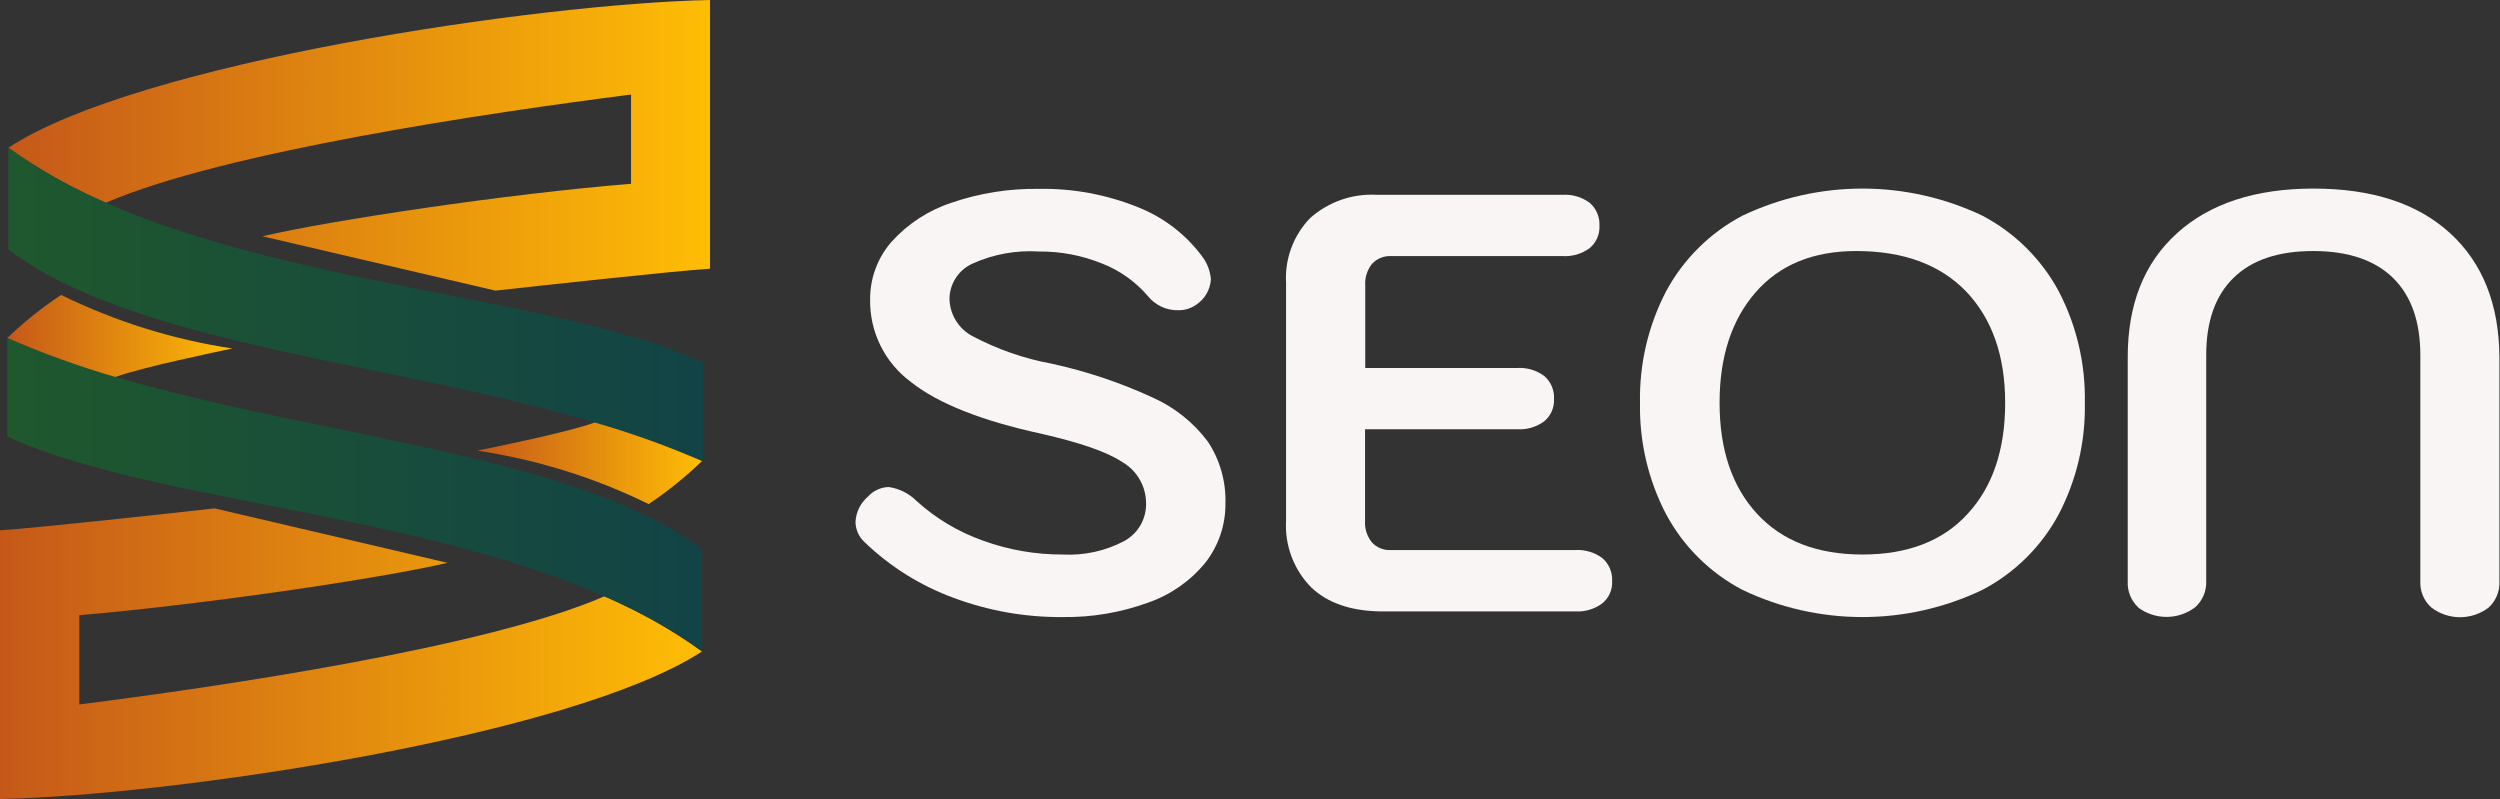
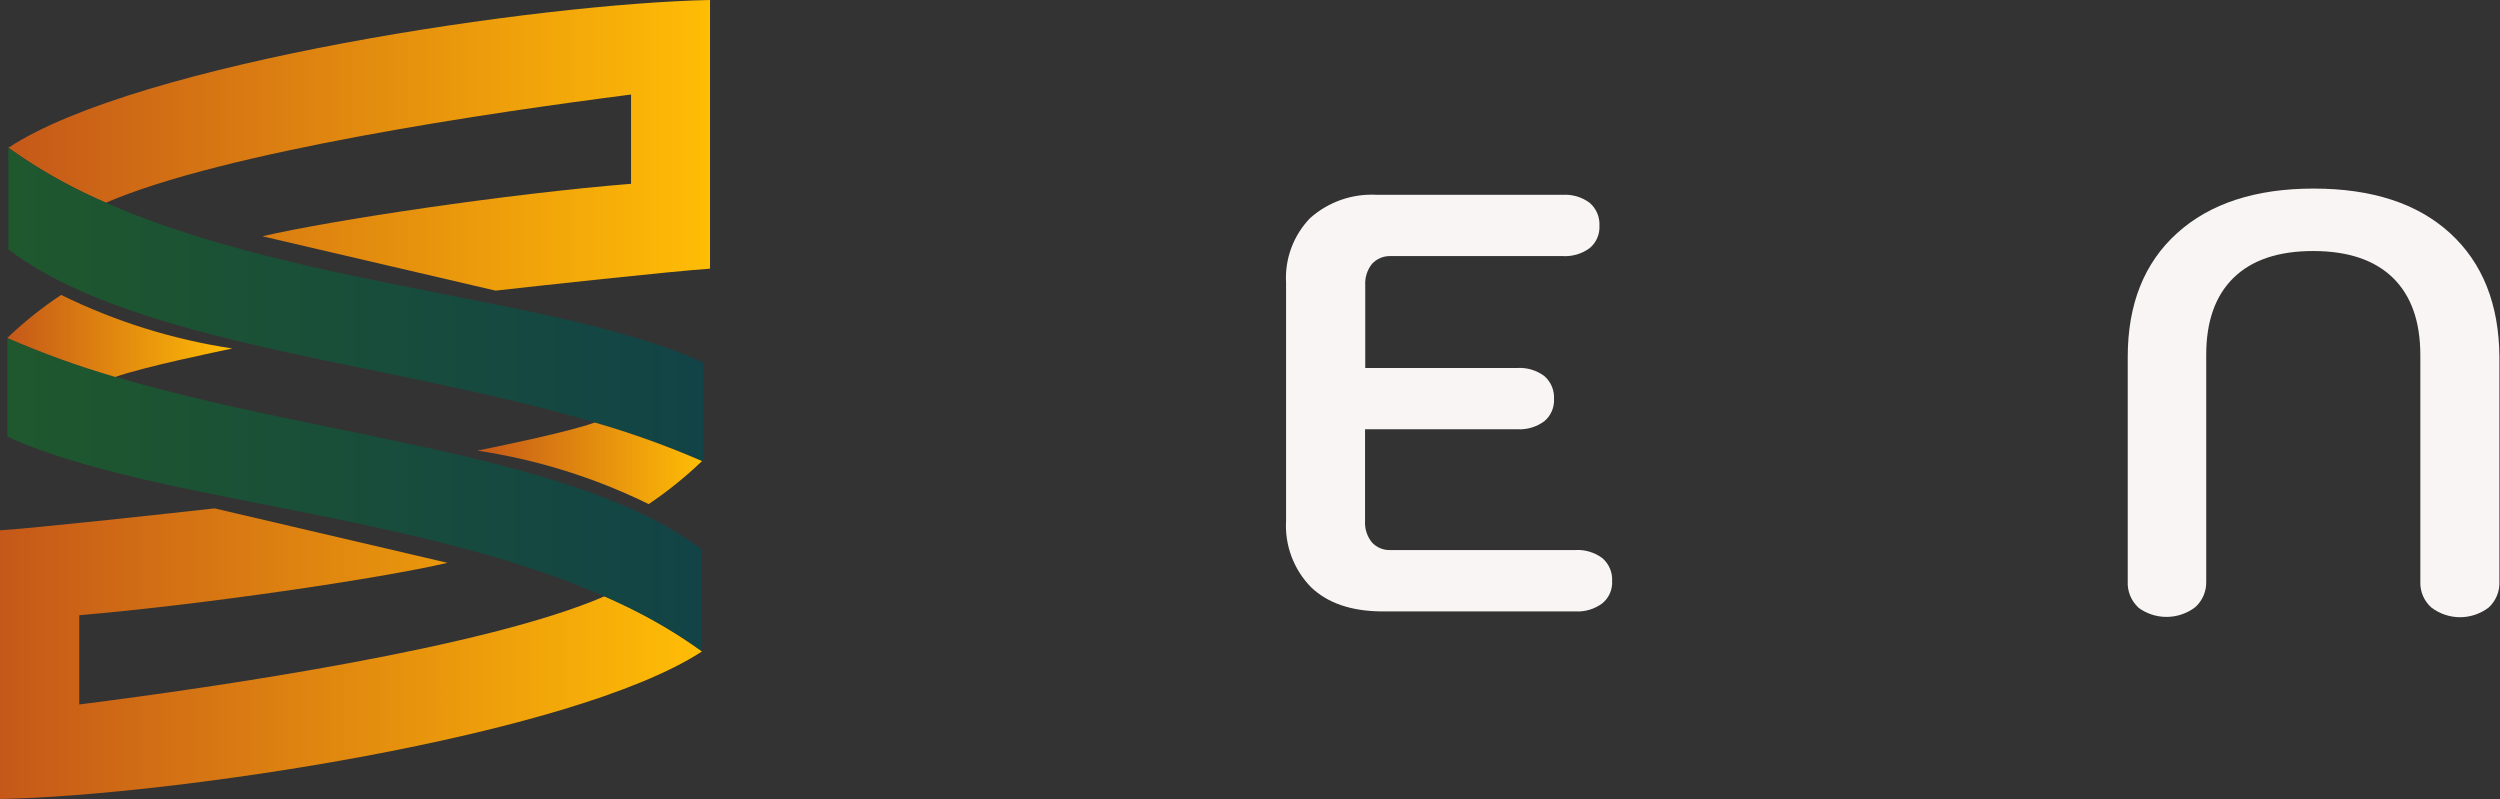
<svg xmlns="http://www.w3.org/2000/svg" width="607" height="194" viewBox="0 0 607 194" fill="none">
  <rect x="0" y="0" width="607" height="194" fill="#333333" stroke="none" />
  <g clip-path="url(#clip0_10_51)">
    <path d="M2.036 35.863C9.422 41.159 17.359 45.638 25.71 49.222C54.45 36.81 119.127 27.312 153.218 22.953V44.627C123.578 46.996 80.136 53.51 63.707 57.371L120.311 70.565C129.402 69.546 163.279 65.827 172.394 65.235V0C130.964 0.829 33.617 15.113 2.036 35.863Z" fill="url(#paint0_linear_10_51)" />
    <path d="M2.036 35.863V60.569C38.186 87.975 117.541 88.52 170.452 111.947L170.689 111.686V87.999C130.467 69.546 47.537 69.215 2.036 35.863Z" fill="url(#paint1_linear_10_51)" />
    <path d="M157.503 122.393C162.112 119.291 166.445 115.795 170.452 111.947C161.984 108.267 153.285 105.141 144.411 102.59C137.853 104.959 119.766 108.631 115.884 109.412C130.34 111.579 144.377 115.957 157.503 122.393Z" fill="url(#paint2_linear_10_51)" />
    <path d="M170.452 158.161C163.072 152.85 155.134 148.362 146.778 144.778C118.133 157.213 53.361 166.712 19.247 171.047V149.373C48.768 146.862 92.328 140.49 108.64 136.653L52.083 123.435C43.016 124.454 9.138 128.173 0 128.765V194C41.382 193.195 138.729 178.887 170.452 158.161Z" fill="url(#paint3_linear_10_51)" />
    <path d="M170.452 158.161V133.431C134.16 106.049 54.569 105.504 1.776 82.053V106.001C41.879 124.454 124.833 124.809 170.452 158.161Z" fill="url(#paint4_linear_10_51)" />
    <path d="M14.844 71.607C10.184 74.69 5.81 78.186 1.776 82.053C10.309 85.766 19.07 88.93 28.006 91.528C34.564 89.159 52.603 85.417 56.415 84.612C41.973 82.436 27.952 78.05 14.844 71.607Z" fill="url(#paint5_linear_10_51)" />
-     <path d="M231.413 145.109C223.384 142.145 216.057 137.547 209.893 131.607C209.216 130.981 208.673 130.224 208.298 129.381C207.924 128.537 207.725 127.627 207.715 126.704C207.777 125.541 208.073 124.402 208.585 123.355C209.098 122.309 209.817 121.378 210.698 120.616C211.338 119.899 212.118 119.319 212.988 118.912C213.859 118.505 214.804 118.279 215.764 118.248C218.328 118.613 220.704 119.802 222.535 121.635C227.213 125.875 232.684 129.143 238.633 131.252C244.854 133.519 251.426 134.665 258.046 134.639C263.203 134.914 268.339 133.793 272.913 131.394C274.561 130.506 275.932 129.18 276.876 127.563C277.82 125.946 278.3 124.1 278.264 122.227C278.269 120.192 277.738 118.192 276.724 116.429C275.71 114.665 274.248 113.201 272.487 112.184C268.628 109.625 262.094 107.446 252.838 105.314C238.302 102.156 227.743 97.963 221.162 92.736C218.029 90.422 215.496 87.391 213.775 83.896C212.053 80.401 211.193 76.545 211.266 72.649C211.241 67.53 213.084 62.577 216.451 58.721C220.383 54.354 225.385 51.088 230.963 49.246C237.815 46.888 245.025 45.741 252.27 45.859C260.454 45.715 268.584 47.213 276.18 50.265C282.573 52.76 288.113 57.044 292.137 62.606C293.208 64.148 293.853 65.945 294.007 67.817C293.93 69.063 293.562 70.273 292.933 71.351C292.304 72.429 291.431 73.344 290.385 74.023C289.113 74.902 287.597 75.357 286.052 75.326C284.642 75.352 283.245 75.054 281.969 74.454C280.692 73.855 279.57 72.97 278.69 71.868C275.673 68.35 271.835 65.632 267.516 63.956C262.672 62.002 257.492 61.02 252.27 61.066C246.772 60.712 241.271 61.704 236.242 63.956C234.562 64.684 233.129 65.884 232.117 67.41C231.104 68.936 230.555 70.723 230.537 72.555C230.573 74.422 231.108 76.246 232.086 77.837C233.065 79.428 234.451 80.729 236.1 81.603C242.144 84.809 248.643 87.07 255.371 88.307C263.778 90.141 271.961 92.881 279.779 96.479C285.123 98.848 289.77 102.551 293.273 107.233C296.19 111.643 297.678 116.846 297.534 122.132C297.61 127.391 295.88 132.516 292.634 136.653C288.99 141.095 284.189 144.44 278.761 146.317C272.125 148.733 265.106 149.92 258.046 149.823C248.954 149.903 239.926 148.305 231.413 145.109Z" fill="#F9F5F4" />
    <path d="M318.344 142.598C316.254 140.473 314.632 137.934 313.584 135.143C312.536 132.352 312.085 129.372 312.259 126.396V68.694C312.09 65.806 312.522 62.914 313.529 60.203C314.535 57.491 316.094 55.018 318.107 52.941C320.314 50.978 322.887 49.47 325.678 48.502C328.469 47.535 331.423 47.128 334.371 47.304H379.351C381.722 47.14 384.072 47.829 385.98 49.246C386.772 49.933 387.396 50.791 387.807 51.756C388.217 52.72 388.402 53.766 388.347 54.813C388.4 55.839 388.213 56.862 387.802 57.804C387.391 58.745 386.767 59.578 385.98 60.237C384.089 61.633 381.768 62.32 379.422 62.179H337.685C336.837 62.143 335.991 62.291 335.206 62.614C334.422 62.937 333.716 63.428 333.14 64.051C331.957 65.52 331.365 67.379 331.483 69.262V89.349H368.296C370.673 89.186 373.031 89.874 374.948 91.291C375.741 91.977 376.367 92.835 376.777 93.8C377.187 94.765 377.372 95.811 377.315 96.858C377.369 97.884 377.184 98.909 376.773 99.85C376.362 100.792 375.737 101.625 374.948 102.282C373.049 103.68 370.72 104.367 368.367 104.225H331.435V126.467C331.318 128.35 331.909 130.209 333.092 131.678C333.665 132.307 334.369 132.801 335.155 133.124C335.941 133.448 336.789 133.593 337.638 133.55H382.405C384.785 133.397 387.142 134.094 389.058 135.516C389.851 136.201 390.476 137.059 390.887 138.024C391.297 138.989 391.481 140.035 391.425 141.082C391.481 142.105 391.296 143.127 390.885 144.065C390.473 145.003 389.848 145.831 389.058 146.483C387.17 147.887 384.849 148.583 382.5 148.449H335.365C328.05 148.378 322.368 146.436 318.344 142.598Z" fill="#F9F5F4" />
-     <path d="M423.101 143.238C415.218 139.114 408.753 132.719 404.541 124.88C400.185 116.532 398.003 107.22 398.196 97.805C398.003 88.383 400.185 79.063 404.541 70.707C408.76 62.873 415.223 56.48 423.101 52.349C432.193 48.029 442.131 45.788 452.196 45.788C462.261 45.788 472.2 48.029 481.291 52.349C489.169 56.48 495.633 62.873 499.852 70.707C504.207 79.063 506.389 88.383 506.196 97.805C506.389 107.22 504.207 116.532 499.852 124.88C495.64 132.719 489.174 139.114 481.291 143.238C472.204 147.573 462.264 149.822 452.196 149.822C442.129 149.822 432.188 147.573 423.101 143.238ZM477.764 124.738C483.825 118.153 486.855 109.175 486.855 97.805C486.855 86.435 483.698 77.426 477.385 70.778C471.072 64.24 462.187 60.964 450.728 60.948C440.233 60.948 432.073 64.296 426.25 70.991C420.426 77.687 417.514 86.625 417.514 97.805C417.514 109.175 420.544 118.153 426.605 124.738C432.665 131.323 441.188 134.624 452.172 134.639C463.22 134.639 471.751 131.339 477.764 124.738Z" fill="#F9F5F4" />
    <path d="M519.193 147.502C518.324 146.697 517.643 145.712 517.197 144.615C516.751 143.518 516.552 142.336 516.613 141.153V86.672C516.613 73.85 520.606 63.83 528.592 56.613C536.578 49.396 547.626 45.788 561.735 45.788C575.94 45.788 586.988 49.396 594.879 56.613C602.77 63.83 606.763 73.85 606.858 86.672V141.153C606.915 142.338 606.711 143.52 606.261 144.617C605.811 145.714 605.126 146.699 604.254 147.502C602.255 149.031 599.81 149.859 597.294 149.859C594.778 149.859 592.332 149.031 590.334 147.502C589.45 146.719 588.752 145.75 588.29 144.664C587.827 143.579 587.611 142.404 587.658 141.224V86.246C587.658 78.05 585.441 71.789 581.006 67.462C576.571 63.135 570.124 60.964 561.664 60.948C553.189 60.948 546.734 63.119 542.299 67.462C537.864 71.805 535.655 78.066 535.67 86.246V141.153C535.711 142.332 535.492 143.505 535.03 144.589C534.568 145.674 533.873 146.644 532.995 147.431C530.991 148.958 528.542 149.785 526.023 149.785C523.504 149.785 521.055 148.958 519.051 147.431L519.193 147.502Z" fill="#F9F5F4" />
  </g>
  <defs>
    <linearGradient id="paint0_linear_10_51" x1="2.036" y1="35.294" x2="172.346" y2="35.294" gradientUnits="userSpaceOnUse">
      <stop stop-color="#C55819" />
      <stop offset="1" stop-color="#FFBD05" />
    </linearGradient>
    <linearGradient id="paint1_linear_10_51" x1="2.036" y1="73.905" x2="170.571" y2="73.905" gradientUnits="userSpaceOnUse">
      <stop stop-color="#1F582D" />
      <stop offset="1" stop-color="#124347" />
    </linearGradient>
    <linearGradient id="paint2_linear_10_51" x1="115.86" y1="112.492" x2="170.334" y2="112.492" gradientUnits="userSpaceOnUse">
      <stop stop-color="#C55819" />
      <stop offset="1" stop-color="#FFBD05" />
    </linearGradient>
    <linearGradient id="paint3_linear_10_51" x1="0" y1="158.729" x2="170.334" y2="158.729" gradientUnits="userSpaceOnUse">
      <stop stop-color="#C55819" />
      <stop offset="1" stop-color="#FFBD05" />
    </linearGradient>
    <linearGradient id="paint4_linear_10_51" x1="1.728" y1="120.095" x2="170.334" y2="120.095" gradientUnits="userSpaceOnUse">
      <stop stop-color="#1F582D" />
      <stop offset="1" stop-color="#124347" />
    </linearGradient>
    <linearGradient id="paint5_linear_10_51" x1="1.776" y1="81.556" x2="56.486" y2="81.556" gradientUnits="userSpaceOnUse">
      <stop stop-color="#C55819" />
      <stop offset="1" stop-color="#FFBD05" />
    </linearGradient>
    <clipPath id="clip0_10_51">
      <rect width="607" height="194" fill="white" />
    </clipPath>
  </defs>
</svg>